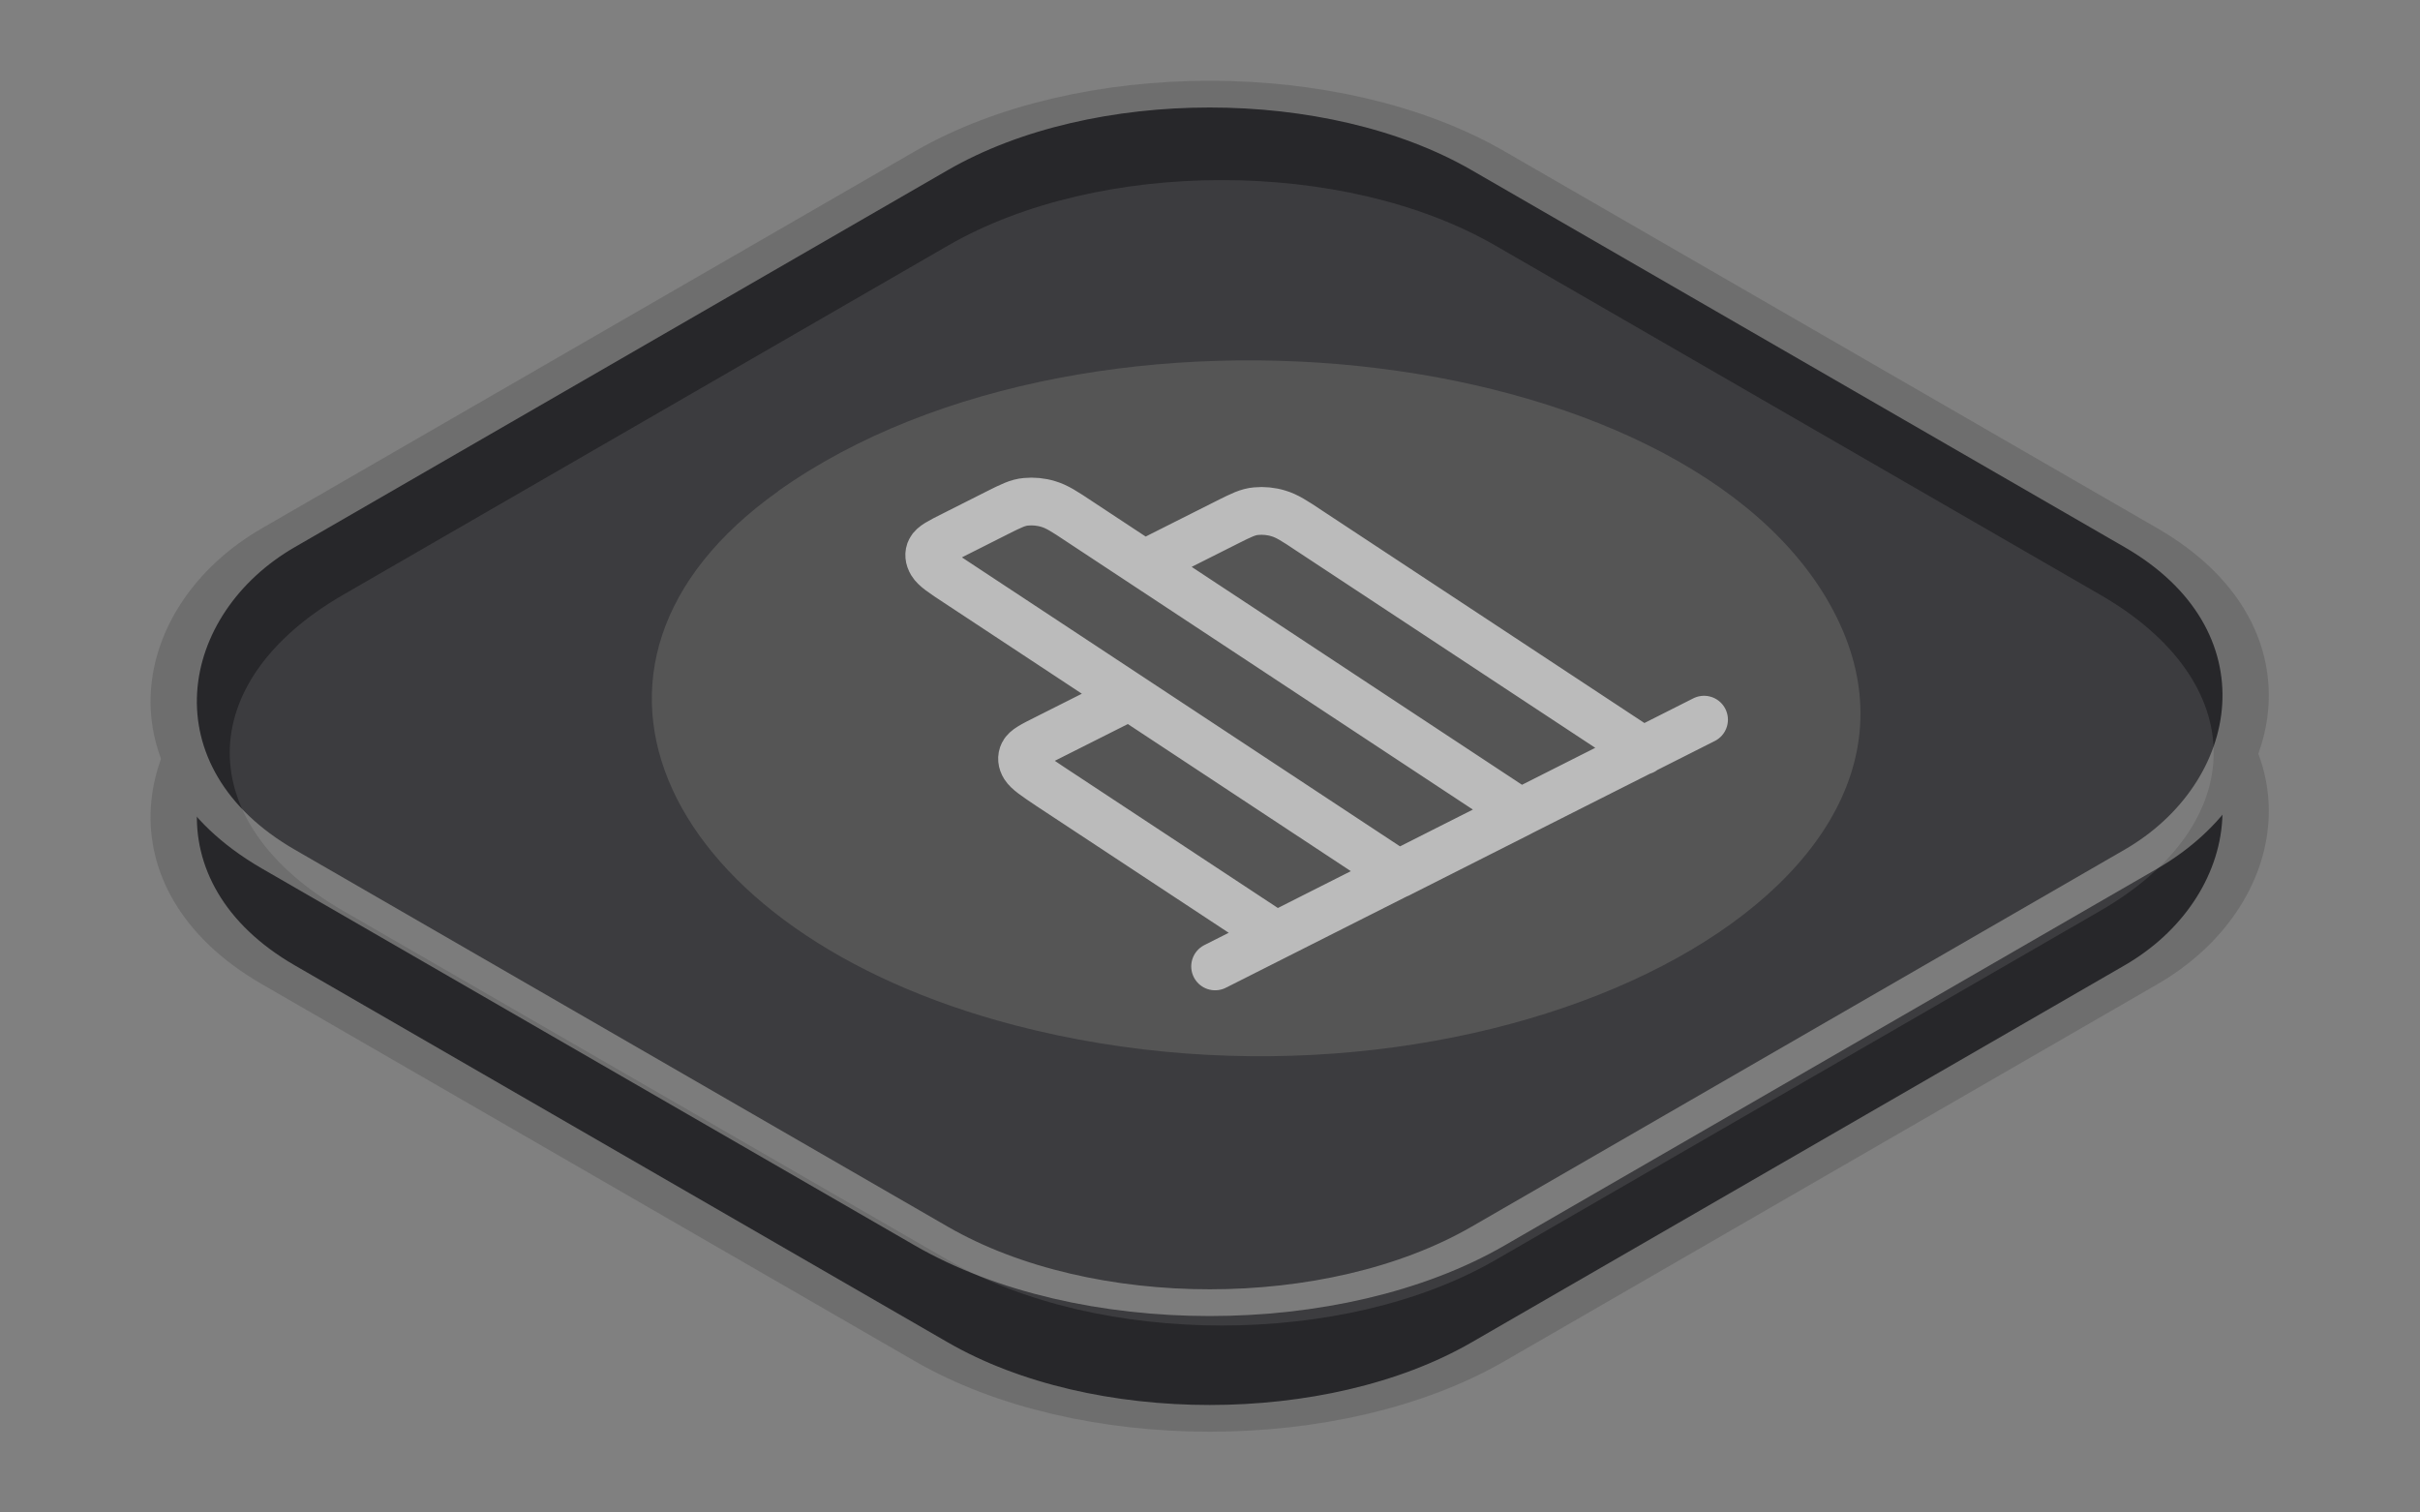
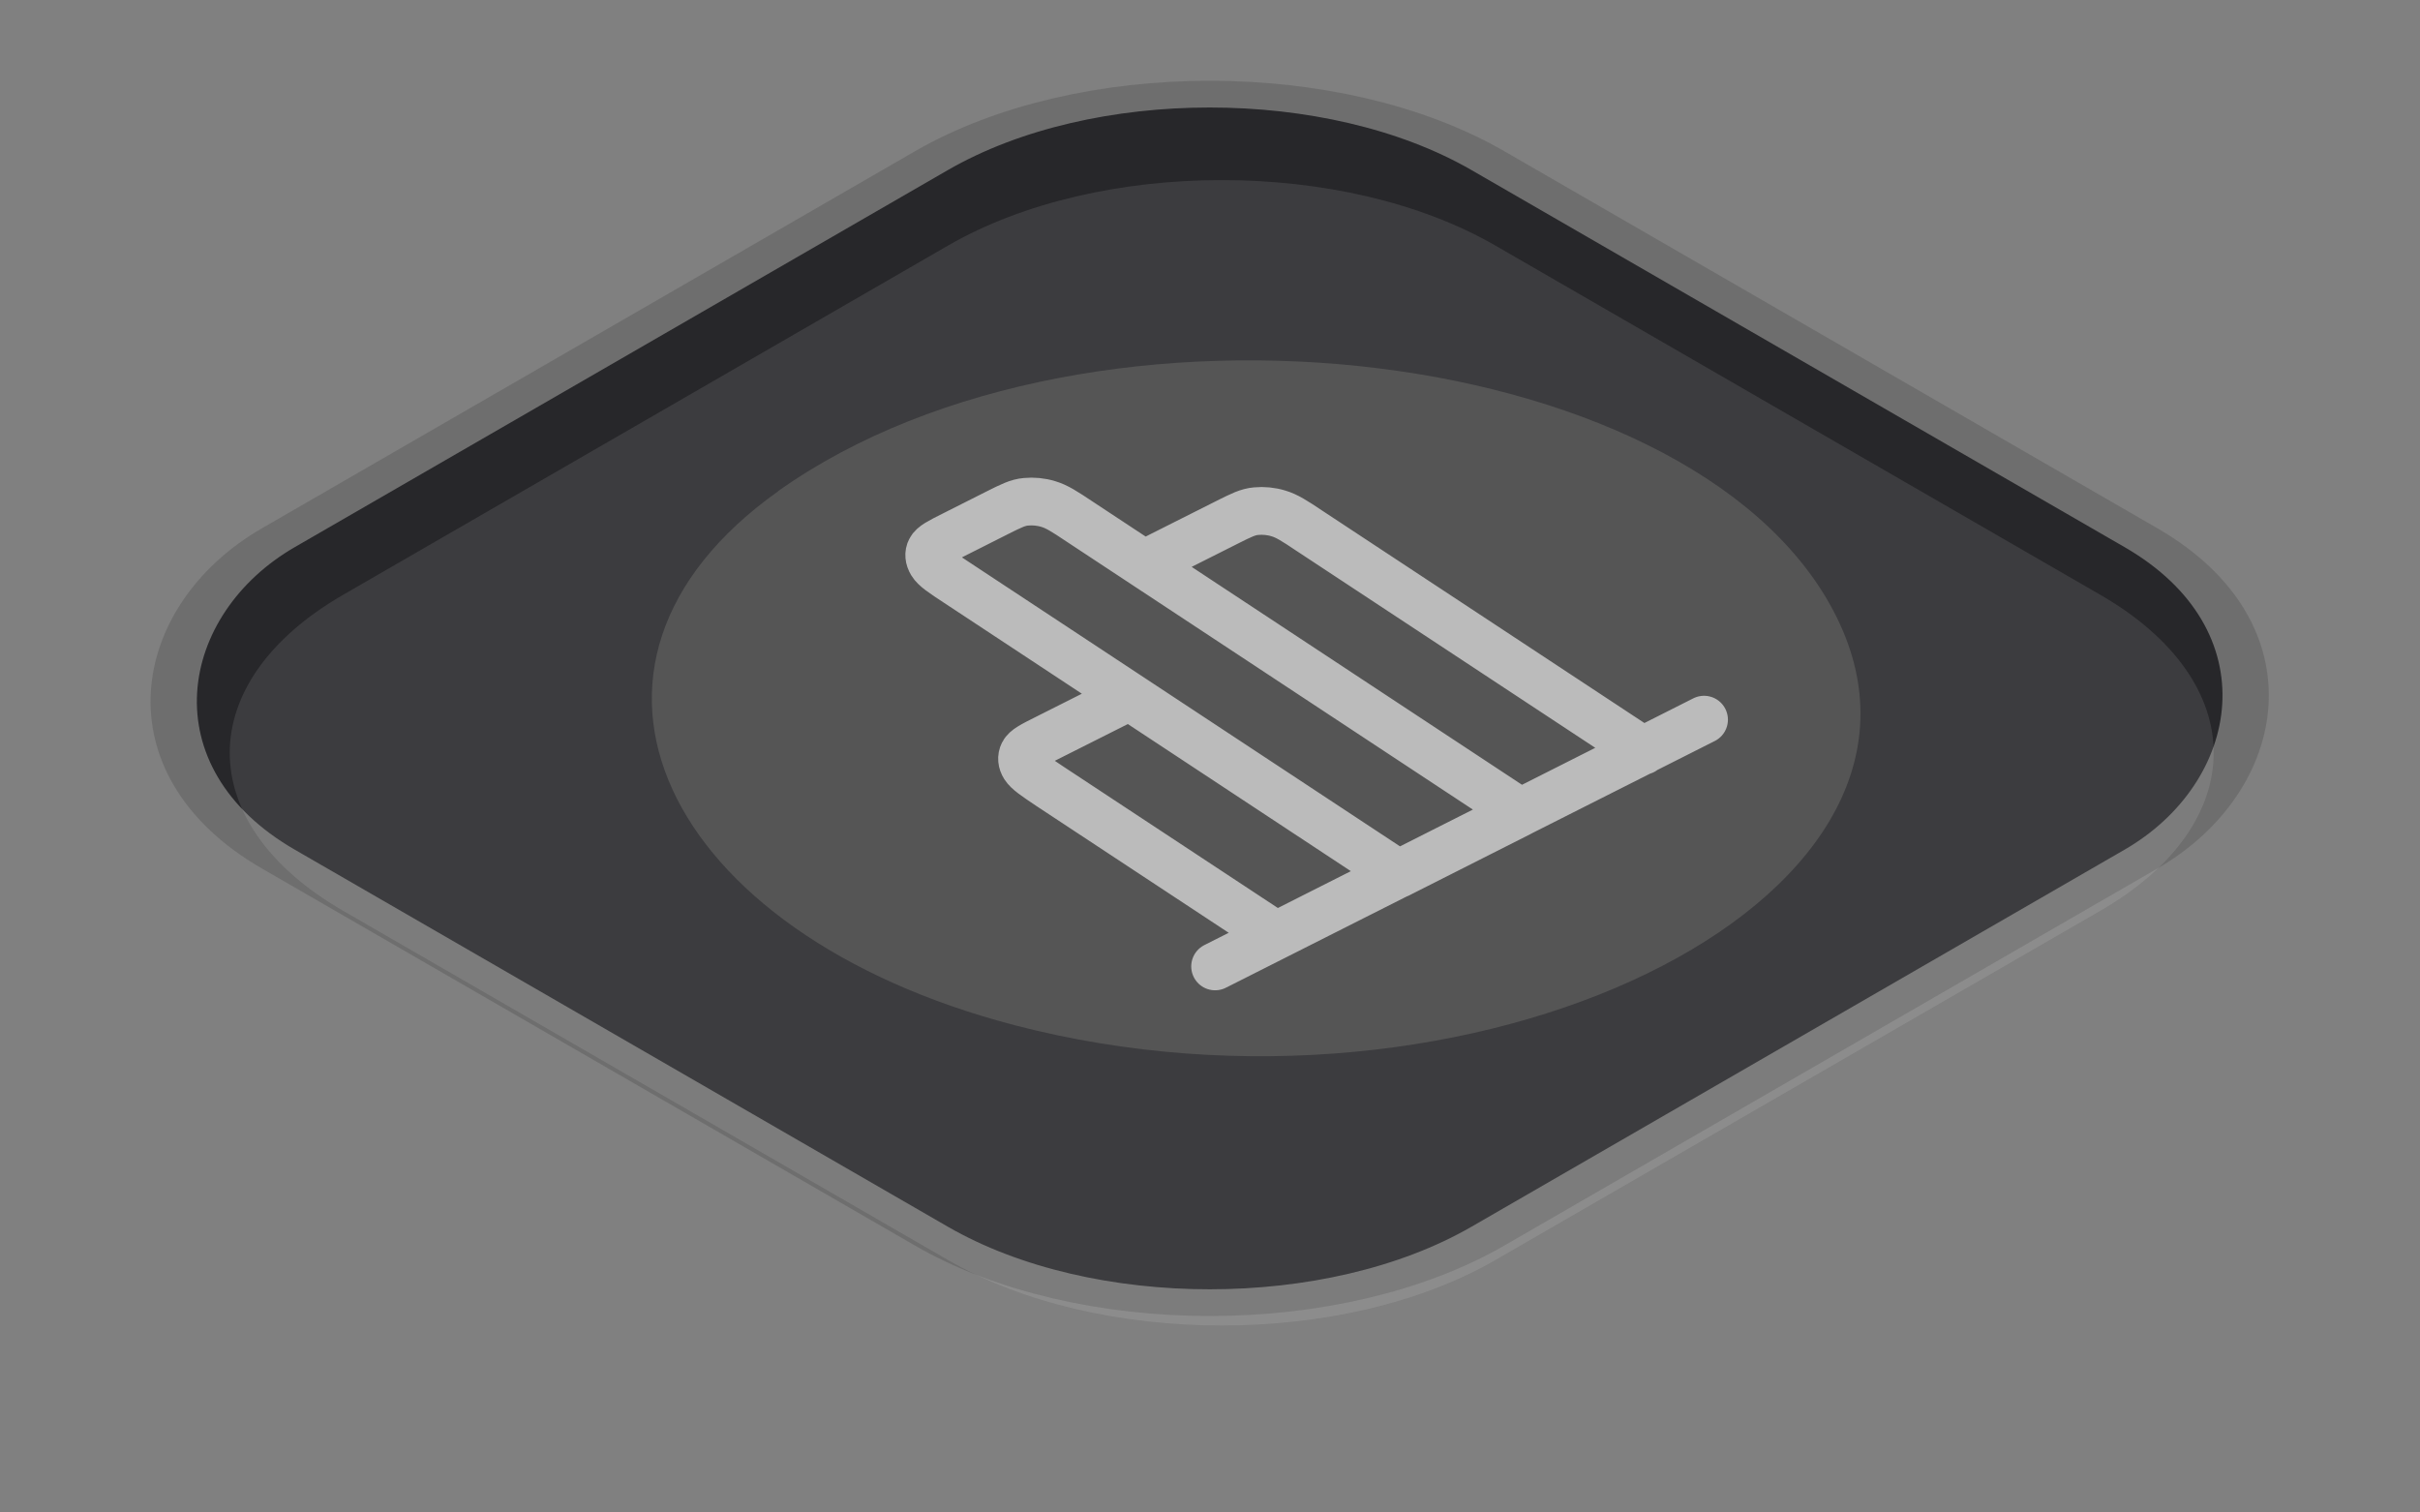
<svg xmlns="http://www.w3.org/2000/svg" width="152" height="95" viewBox="0 0 152 95" fill="none">
  <rect x="0" y="0" width="152" height="95" fill="#808080" stroke="none" />
-   <rect width="87.734" height="87.734" rx="20.187" transform="matrix(0.866 0.5 -0.866 0.5 75.98 7.266)" fill="#27272A" stroke="#6E6E6E" stroke-width="2.375" />
  <rect width="87.734" height="87.734" rx="20.187" transform="matrix(0.866 0.5 -0.866 0.5 75.98 -6.10352e-05)" fill="#27272A" stroke="#6E6E6E" stroke-width="2.375" />
  <path d="M21.549 57.205C12.058 51.725 12.058 42.842 21.549 37.362L59.552 15.421C69.043 9.942 84.43 9.942 93.92 15.421L131.923 37.362C141.414 42.842 141.414 51.725 131.923 57.205L93.92 79.146C84.43 84.625 69.043 84.625 59.552 79.146L21.549 57.205Z" fill="white" fill-opacity="0.1" />
  <path d="M48.874 30.848C68.634 16.811 107.363 21.541 115.537 39.135C123.712 56.728 92.351 71.851 63.731 64.394C41.619 58.631 33.455 41.806 48.889 30.848L48.874 30.848Z" fill="#555555" />
  <path d="M71.866 35.427L77.094 32.796C77.954 32.365 78.383 32.149 78.899 32.106C79.343 32.063 79.844 32.106 80.303 32.25C80.833 32.408 81.306 32.71 82.251 33.343L103.207 47.158M70.935 43.751L65.707 46.382C64.847 46.813 64.418 47.029 64.275 47.316C64.146 47.575 64.174 47.863 64.346 48.136C64.547 48.452 65.019 48.769 65.965 49.401L80.16 58.76M107.031 45.203L76.321 60.701M87.837 54.893L60.135 36.62C59.19 36.002 58.717 35.686 58.516 35.355C58.344 35.068 58.316 34.78 58.445 34.536C58.588 34.248 59.018 34.033 59.877 33.601L62.642 32.207C63.501 31.776 63.931 31.56 64.446 31.517C64.89 31.474 65.392 31.517 65.85 31.661C66.38 31.819 66.853 32.121 67.798 32.753L95.501 51.026L87.823 54.907L87.837 54.893Z" stroke="white" stroke-opacity="0.6" stroke-width="3" stroke-linecap="round" stroke-linejoin="round" />
</svg>